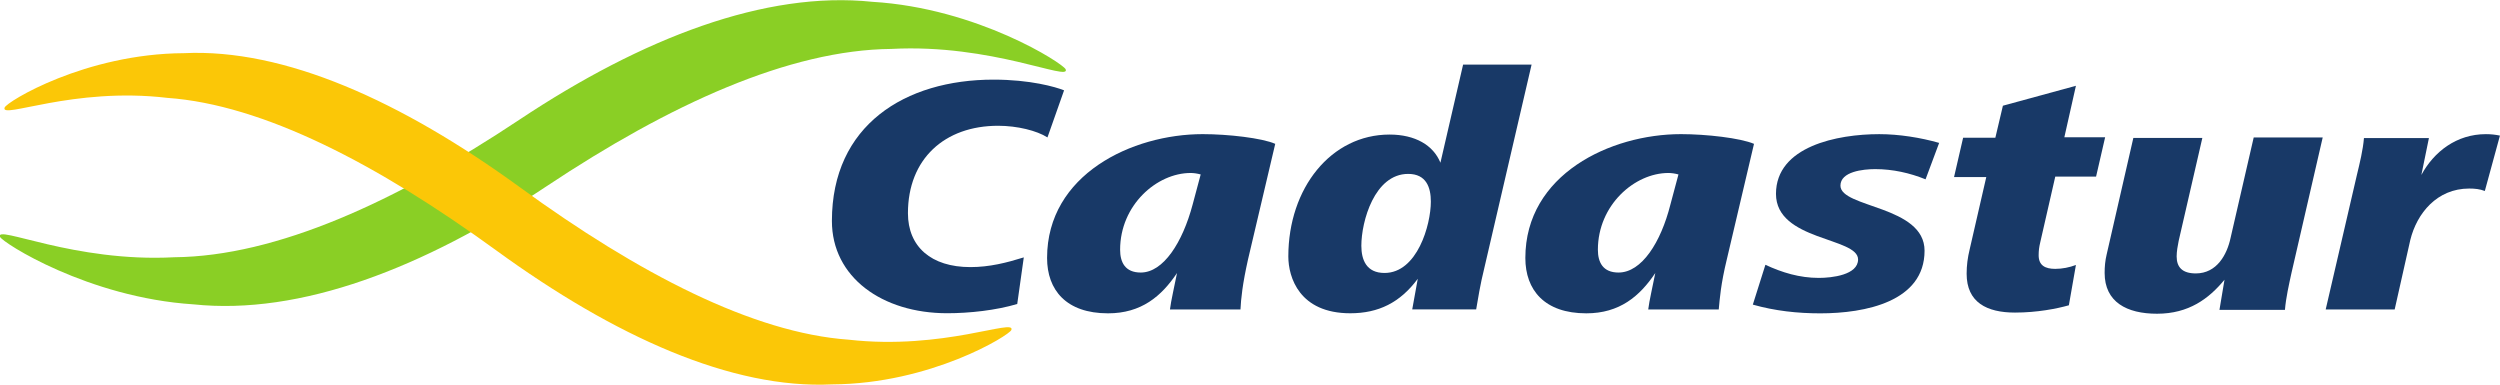
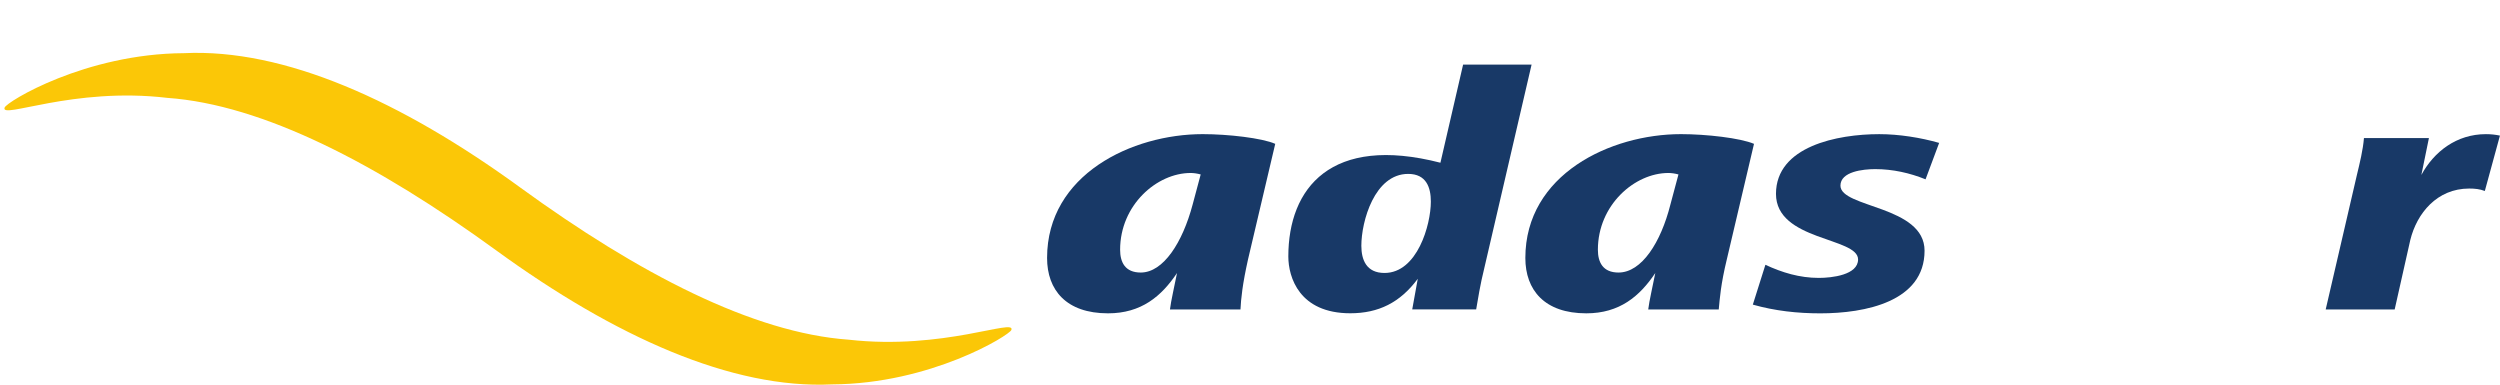
<svg xmlns="http://www.w3.org/2000/svg" width="130" height="20" viewBox="0 0 130 20" fill="none">
  <g clip-path="url(#clip0_3639_17662)">
-     <path d="M51.665 4.141C47.056 4.141 43.259 6.515 43.259 11.49C43.259 14.419 45.878 16.288 49.256 16.288C50.408 16.288 51.796 16.136 52.896 15.808L53.237 13.384C52.346 13.662 51.456 13.889 50.461 13.889C48.418 13.889 47.213 12.828 47.213 11.086C47.213 8.258 49.125 6.54 51.901 6.54C52.896 6.54 53.917 6.793 54.468 7.146L55.332 4.697C54.886 4.52 53.577 4.141 51.665 4.141Z" fill="#183967" />
    <path d="M59.319 14.172C58.508 14.172 58.246 13.642 58.246 12.985C58.246 10.662 60.157 8.995 61.912 8.995C62.069 8.995 62.252 9.021 62.436 9.071L62.017 10.637C61.493 12.606 60.498 14.172 59.319 14.172ZM62.541 6.975C58.874 6.975 54.448 9.071 54.448 13.415C54.448 15.081 55.443 16.293 57.617 16.293C59.346 16.293 60.393 15.409 61.205 14.197C61.074 14.879 60.891 15.637 60.838 16.091H64.505C64.531 15.536 64.609 14.778 64.897 13.49L66.312 7.48C65.631 7.177 63.85 6.975 62.541 6.975Z" fill="#183967" />
-     <path d="M71.995 14.194C71.052 14.194 70.79 13.512 70.79 12.78C70.79 11.517 71.471 9.043 73.226 9.043C74.169 9.043 74.404 9.75 74.404 10.482C74.404 11.694 73.697 14.194 71.995 14.194ZM79.642 3.361H76.081L74.902 8.462C74.535 7.553 73.593 6.997 72.257 6.997C69.219 6.997 66.993 9.775 66.993 13.336C66.993 14.421 67.569 16.29 70.214 16.29C71.681 16.29 72.807 15.735 73.724 14.497L73.436 16.088H76.761C76.866 15.507 76.945 14.901 77.207 13.841L79.642 3.361Z" fill="#183967" />
+     <path d="M71.995 14.194C71.052 14.194 70.79 13.512 70.79 12.78C70.79 11.517 71.471 9.043 73.226 9.043C74.169 9.043 74.404 9.75 74.404 10.482C74.404 11.694 73.697 14.194 71.995 14.194ZM79.642 3.361H76.081L74.902 8.462C69.219 6.997 66.993 9.775 66.993 13.336C66.993 14.421 67.569 16.29 70.214 16.29C71.681 16.29 72.807 15.735 73.724 14.497L73.436 16.088H76.761C76.866 15.507 76.945 14.901 77.207 13.841L79.642 3.361Z" fill="#183967" />
    <path d="M84.163 14.172C83.351 14.172 83.09 13.642 83.09 12.985C83.09 10.662 85.001 8.995 86.756 8.995C86.913 8.995 87.096 9.021 87.28 9.071L86.861 10.637C86.363 12.606 85.368 14.172 84.163 14.172ZM87.411 6.975C83.744 6.975 79.318 9.071 79.318 13.415C79.318 15.081 80.314 16.293 82.487 16.293C84.216 16.293 85.263 15.409 86.075 14.197C85.944 14.879 85.761 15.637 85.708 16.091H89.375C89.427 15.536 89.48 14.778 89.794 13.49L91.208 7.48C90.501 7.177 88.72 6.975 87.411 6.975Z" fill="#183967" />
    <path d="M97.72 6.976C95.546 6.976 92.351 7.607 92.351 10.082C92.351 12.532 96.62 12.33 96.62 13.491C96.62 14.299 95.258 14.451 94.577 14.451C93.582 14.451 92.665 14.173 91.801 13.769L91.147 15.84C92.299 16.168 93.477 16.294 94.656 16.294C96.987 16.294 100.077 15.688 100.077 13.037C100.077 10.688 95.703 10.815 95.703 9.653C95.703 8.921 96.882 8.794 97.51 8.794C98.427 8.794 99.317 8.996 100.129 9.325L100.836 7.431C99.867 7.153 98.741 6.976 97.72 6.976Z" fill="#183967" />
-     <path d="M107.948 4.461L104.151 5.497L103.758 7.163H102.082L101.61 9.209H103.286L102.422 12.971C102.317 13.401 102.265 13.805 102.265 14.234C102.265 15.724 103.313 16.254 104.779 16.254C105.931 16.254 106.953 16.052 107.581 15.875L107.948 13.779C107.608 13.906 107.241 13.981 106.874 13.981C106.35 13.981 106.01 13.805 106.01 13.274C106.01 13.022 106.036 12.845 106.089 12.618L106.874 9.183H108.996L109.467 7.138H107.346L107.948 4.461Z" fill="#183967" />
-     <path d="M120.781 7.147H117.193L115.989 12.374C115.805 13.233 115.281 14.218 114.182 14.218C113.474 14.218 113.186 13.889 113.186 13.334C113.186 13.081 113.239 12.778 113.291 12.526L114.522 7.172H110.934L109.546 13.233C109.468 13.561 109.441 13.864 109.441 14.192C109.441 15.708 110.594 16.314 112.165 16.314C113.815 16.314 114.862 15.531 115.674 14.546L115.412 16.112H118.817C118.869 15.48 119.026 14.799 119.157 14.192L120.781 7.147Z" fill="#183967" />
    <path d="M129.264 6.976C127.745 6.976 126.566 7.885 125.911 9.097L126.304 7.178H122.926C122.873 7.809 122.716 8.441 122.559 9.097L120.936 16.092H124.523L125.335 12.481C125.676 11.092 126.723 9.804 128.399 9.804C128.687 9.804 128.949 9.83 129.211 9.931L129.997 7.052C129.761 7.001 129.525 6.976 129.264 6.976Z" fill="#183967" />
-     <path d="M55.415 3.604C55.284 3.301 50.832 0.422 45.359 0.094C39.807 -0.487 33.417 1.963 27 6.23C20.584 10.498 14.378 13.326 9.061 13.377C3.85 13.655 -0.262 11.66 0 12.316C0.131 12.619 4.583 15.473 10.056 15.826C15.608 16.407 21.998 13.958 28.415 9.69C34.831 5.422 41.038 2.594 46.354 2.544C51.565 2.266 55.677 4.261 55.415 3.604Z" fill="#8ACF25" />
    <path d="M52.591 17.159C52.486 17.437 48.401 19.962 43.268 19.988C38.056 20.24 31.98 17.513 25.8 13.018C19.619 8.523 13.675 5.442 8.699 5.089C3.802 4.508 0.004 6.225 0.24 5.594C0.345 5.291 4.43 2.791 9.563 2.765C14.774 2.513 20.85 5.24 27.031 9.735C33.211 14.23 39.156 17.311 44.132 17.664C49.055 18.22 52.827 16.528 52.591 17.159Z" fill="#FBC707" />
  </g>
  <defs>
    <clipPath id="clip0_3639_17662">
      <rect width="130" height="20" fill="white" />
    </clipPath>
  </defs>
</svg>